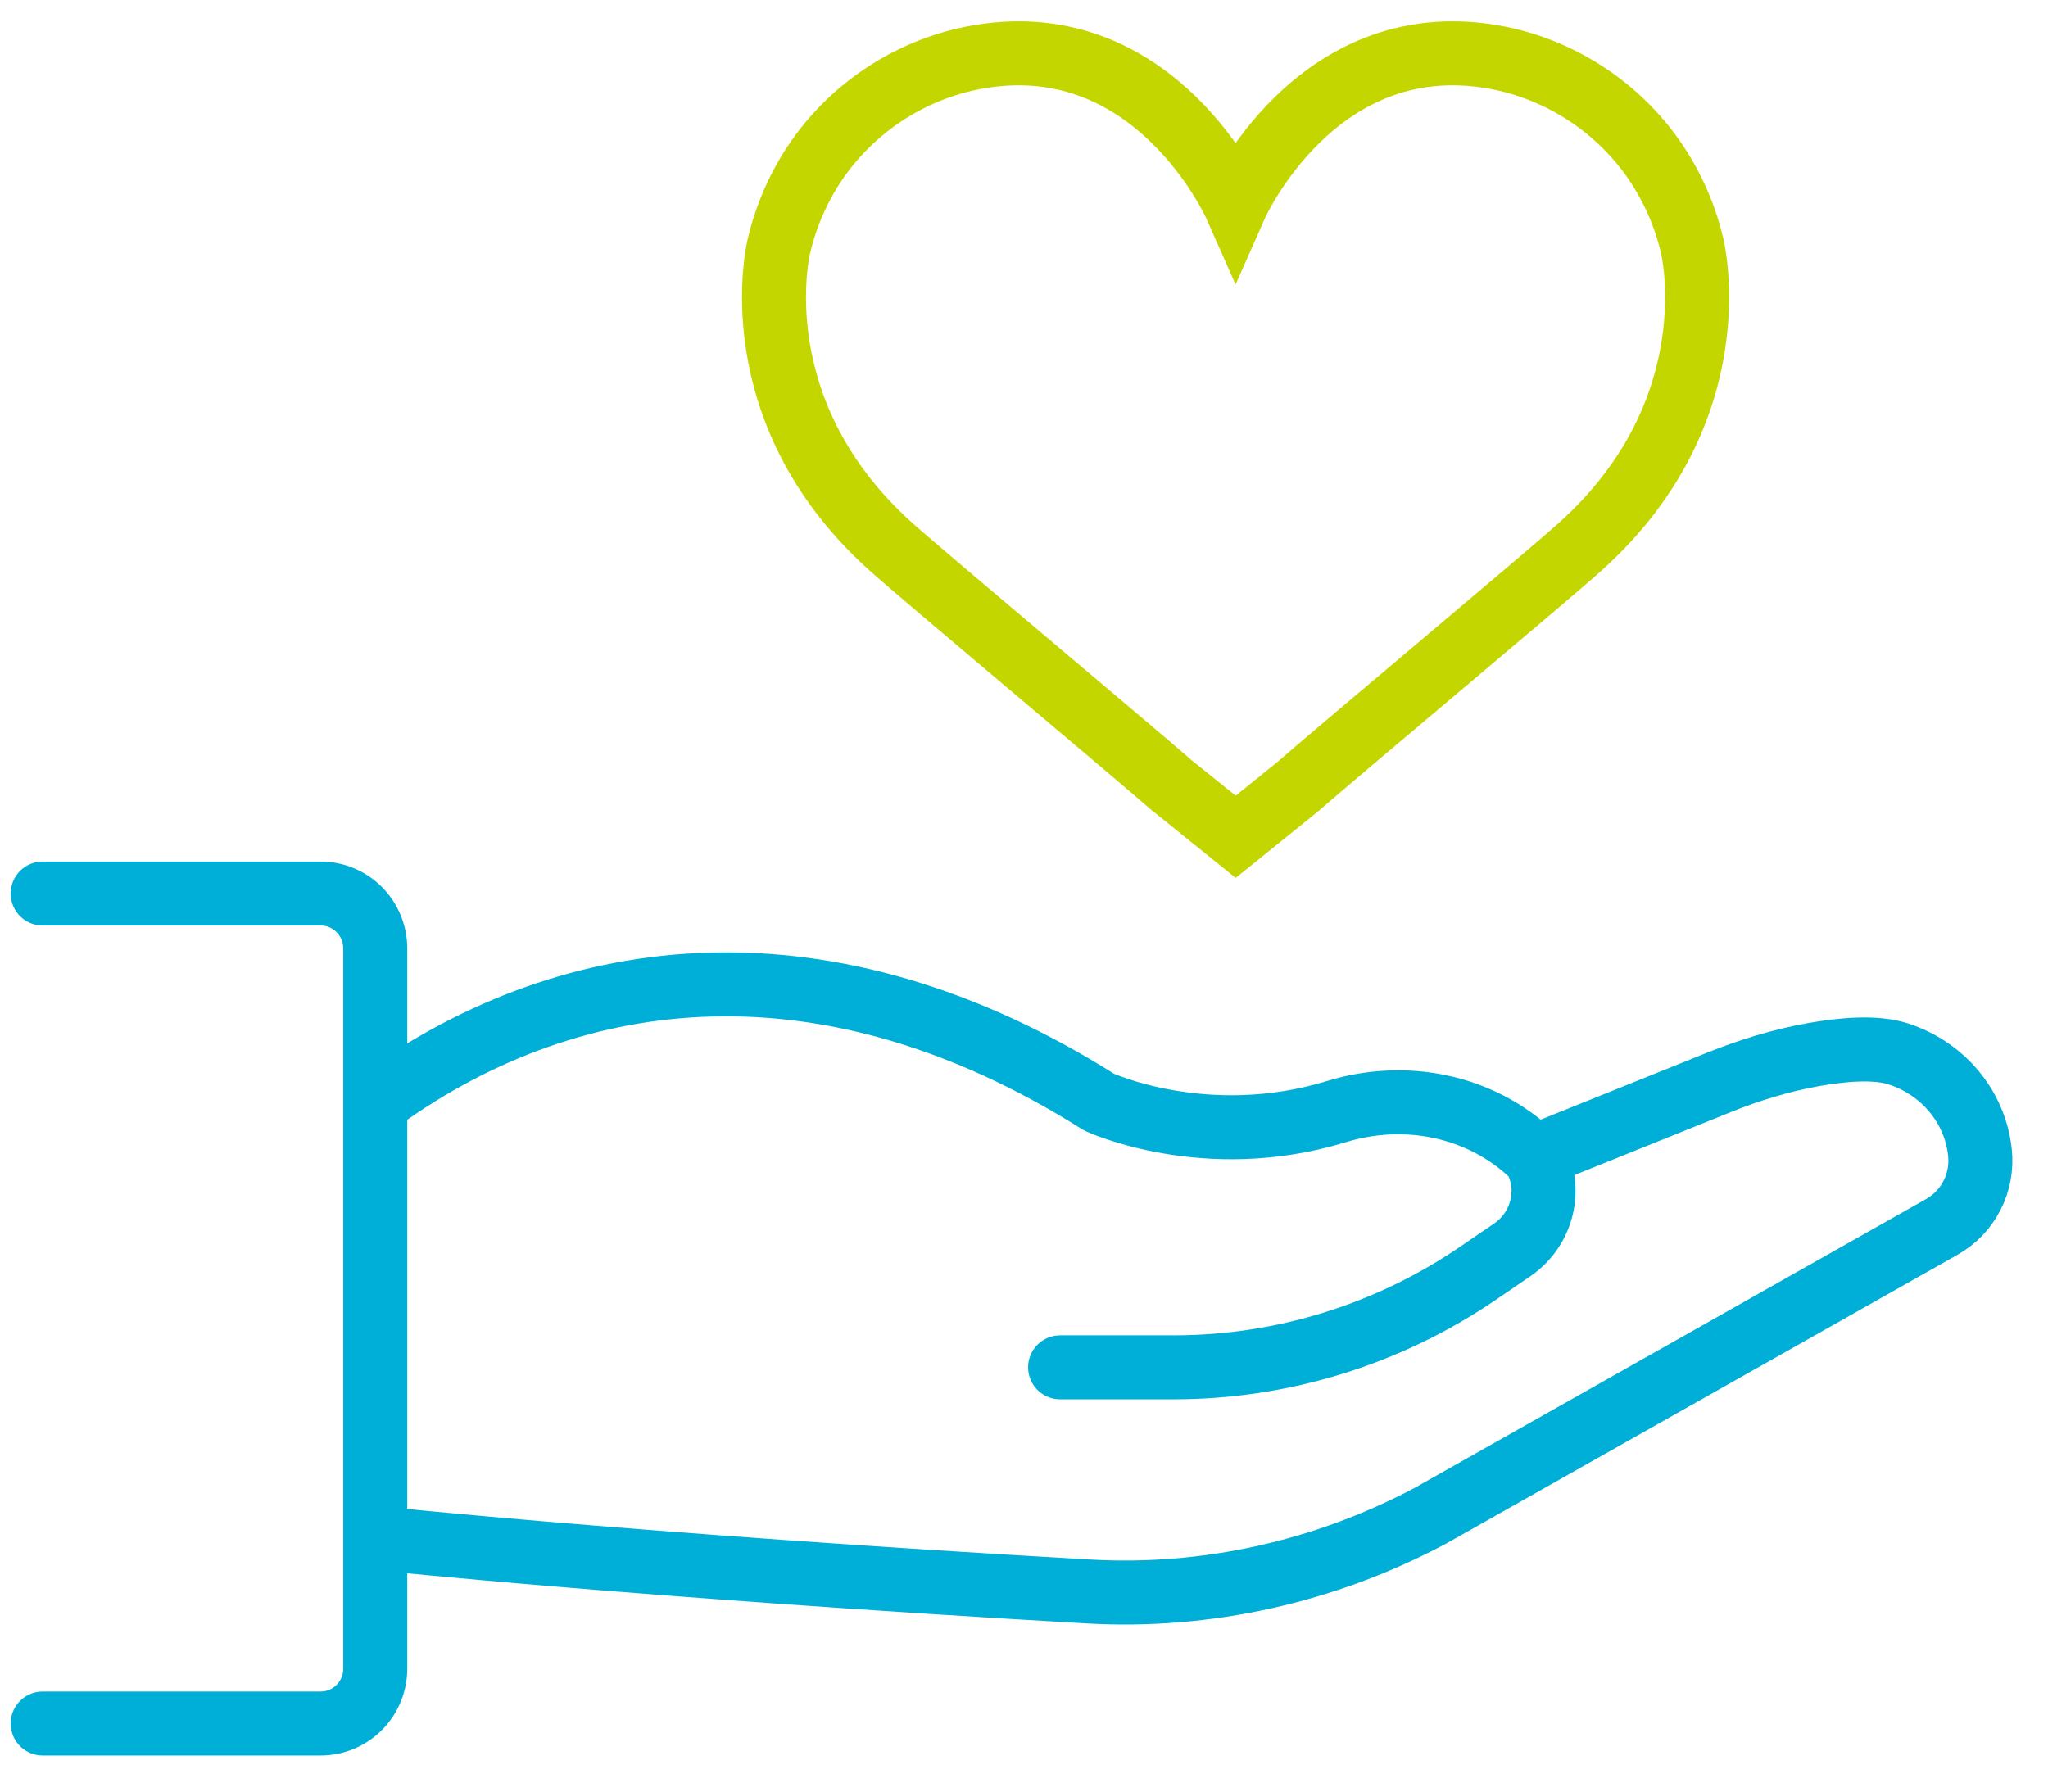
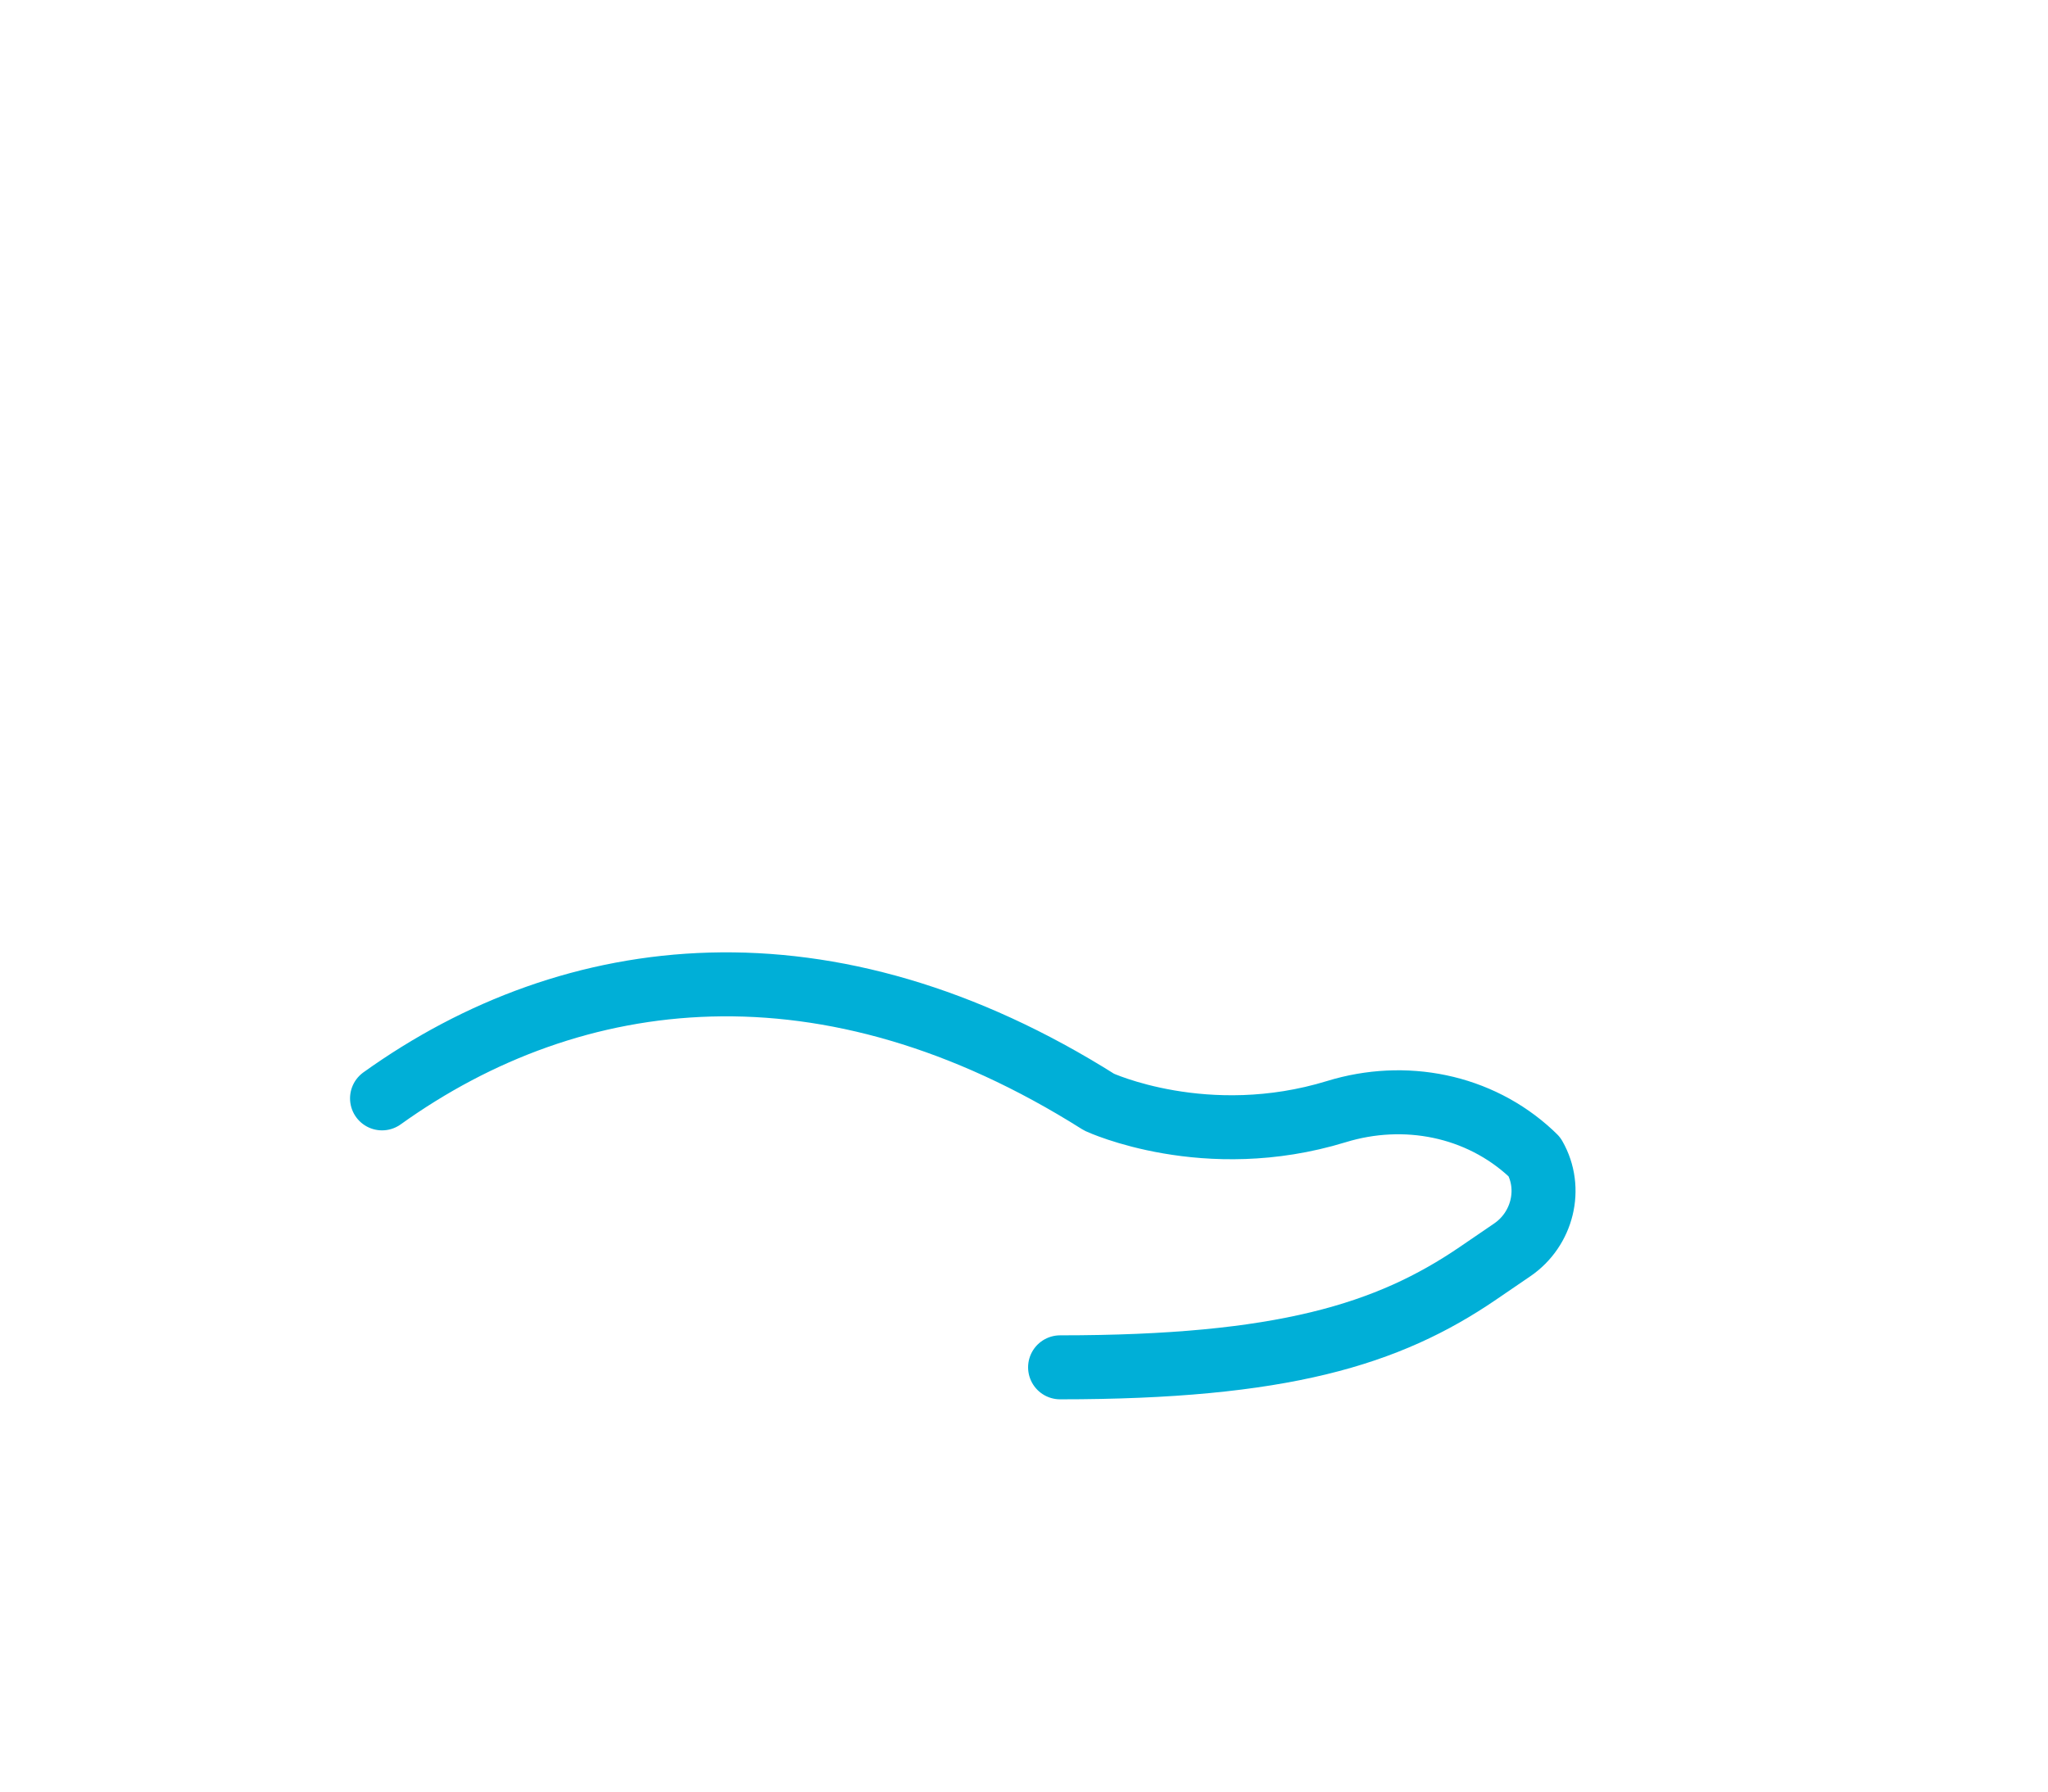
<svg xmlns="http://www.w3.org/2000/svg" width="48" height="42" viewBox="0 0 48 42" fill="none">
  <g clip-path="url(#clip0_1011_28879)">
    <g clip-path="url(#clip1_1011_28879)">
      <g clip-path="url(#clip2_1011_28879)">
-         <path d="M24.846 32.054H27.509C30.052 32.054 32.536 31.285 34.64 29.849L35.444 29.3C36.151 28.817 36.391 27.865 35.966 27.122C35.966 27.122 35.938 27.093 35.887 27.046C34.662 25.906 32.919 25.569 31.323 26.059C28.26 26.999 25.76 25.837 25.76 25.837C19.397 21.82 13.444 22.533 8.954 25.749" stroke="#00AFD7" stroke-width="1.5" stroke-linecap="round" stroke-linejoin="round" />
-         <path d="M36.327 26.969L40.29 25.373C41.002 25.087 41.738 24.86 42.493 24.725C43.184 24.601 43.958 24.535 44.486 24.705C45.522 25.04 46.287 25.925 46.405 27.014C46.482 27.725 46.131 28.413 45.511 28.762L33.522 35.535C31.061 36.843 28.29 37.468 25.51 37.309C14.975 36.706 8.953 36.069 8.953 36.069" stroke="#00AFD7" stroke-width="1.5" stroke-linecap="round" stroke-linejoin="round" />
-         <path d="M1 40.404H7.515C8.222 40.404 8.795 39.828 8.795 39.117V22.235C8.795 21.523 8.222 20.947 7.515 20.947H1" stroke="#00AFD7" stroke-width="1.5" stroke-linecap="round" stroke-linejoin="round" />
-         <path d="M27.503 18.44L28.961 19.617L30.419 18.44C31.416 17.566 36.238 13.537 37.042 12.811C40.609 9.602 39.662 5.771 39.662 5.771C39.544 5.262 39.358 4.764 39.093 4.277C38.249 2.718 36.705 1.623 34.965 1.329C30.813 0.628 28.959 4.817 28.959 4.817C28.959 4.817 27.105 0.628 22.953 1.329C21.212 1.623 19.669 2.718 18.824 4.277C18.56 4.764 18.373 5.264 18.255 5.771C18.255 5.771 17.307 9.602 20.875 12.811C21.682 13.537 26.501 17.566 27.498 18.44" stroke="#C4D600" stroke-width="1.5" stroke-miterlimit="10" stroke-linecap="round" />
+         <path d="M24.846 32.054C30.052 32.054 32.536 31.285 34.64 29.849L35.444 29.3C36.151 28.817 36.391 27.865 35.966 27.122C35.966 27.122 35.938 27.093 35.887 27.046C34.662 25.906 32.919 25.569 31.323 26.059C28.26 26.999 25.76 25.837 25.76 25.837C19.397 21.82 13.444 22.533 8.954 25.749" stroke="#00AFD7" stroke-width="1.5" stroke-linecap="round" stroke-linejoin="round" />
      </g>
    </g>
  </g>
  <defs>
    <clipPath id="clip0_1011_28879">
      <rect width="48" height="41" fill="white" transform="translate(0 0.25)" />
    </clipPath>
    <clipPath id="clip1_1011_28879">
      <rect width="48" height="41" fill="white" transform="translate(0 0.25)" />
    </clipPath>
    <clipPath id="clip2_1011_28879">
      <rect width="48" height="41" fill="white" transform="translate(0 0.25)" />
    </clipPath>
  </defs>
</svg>